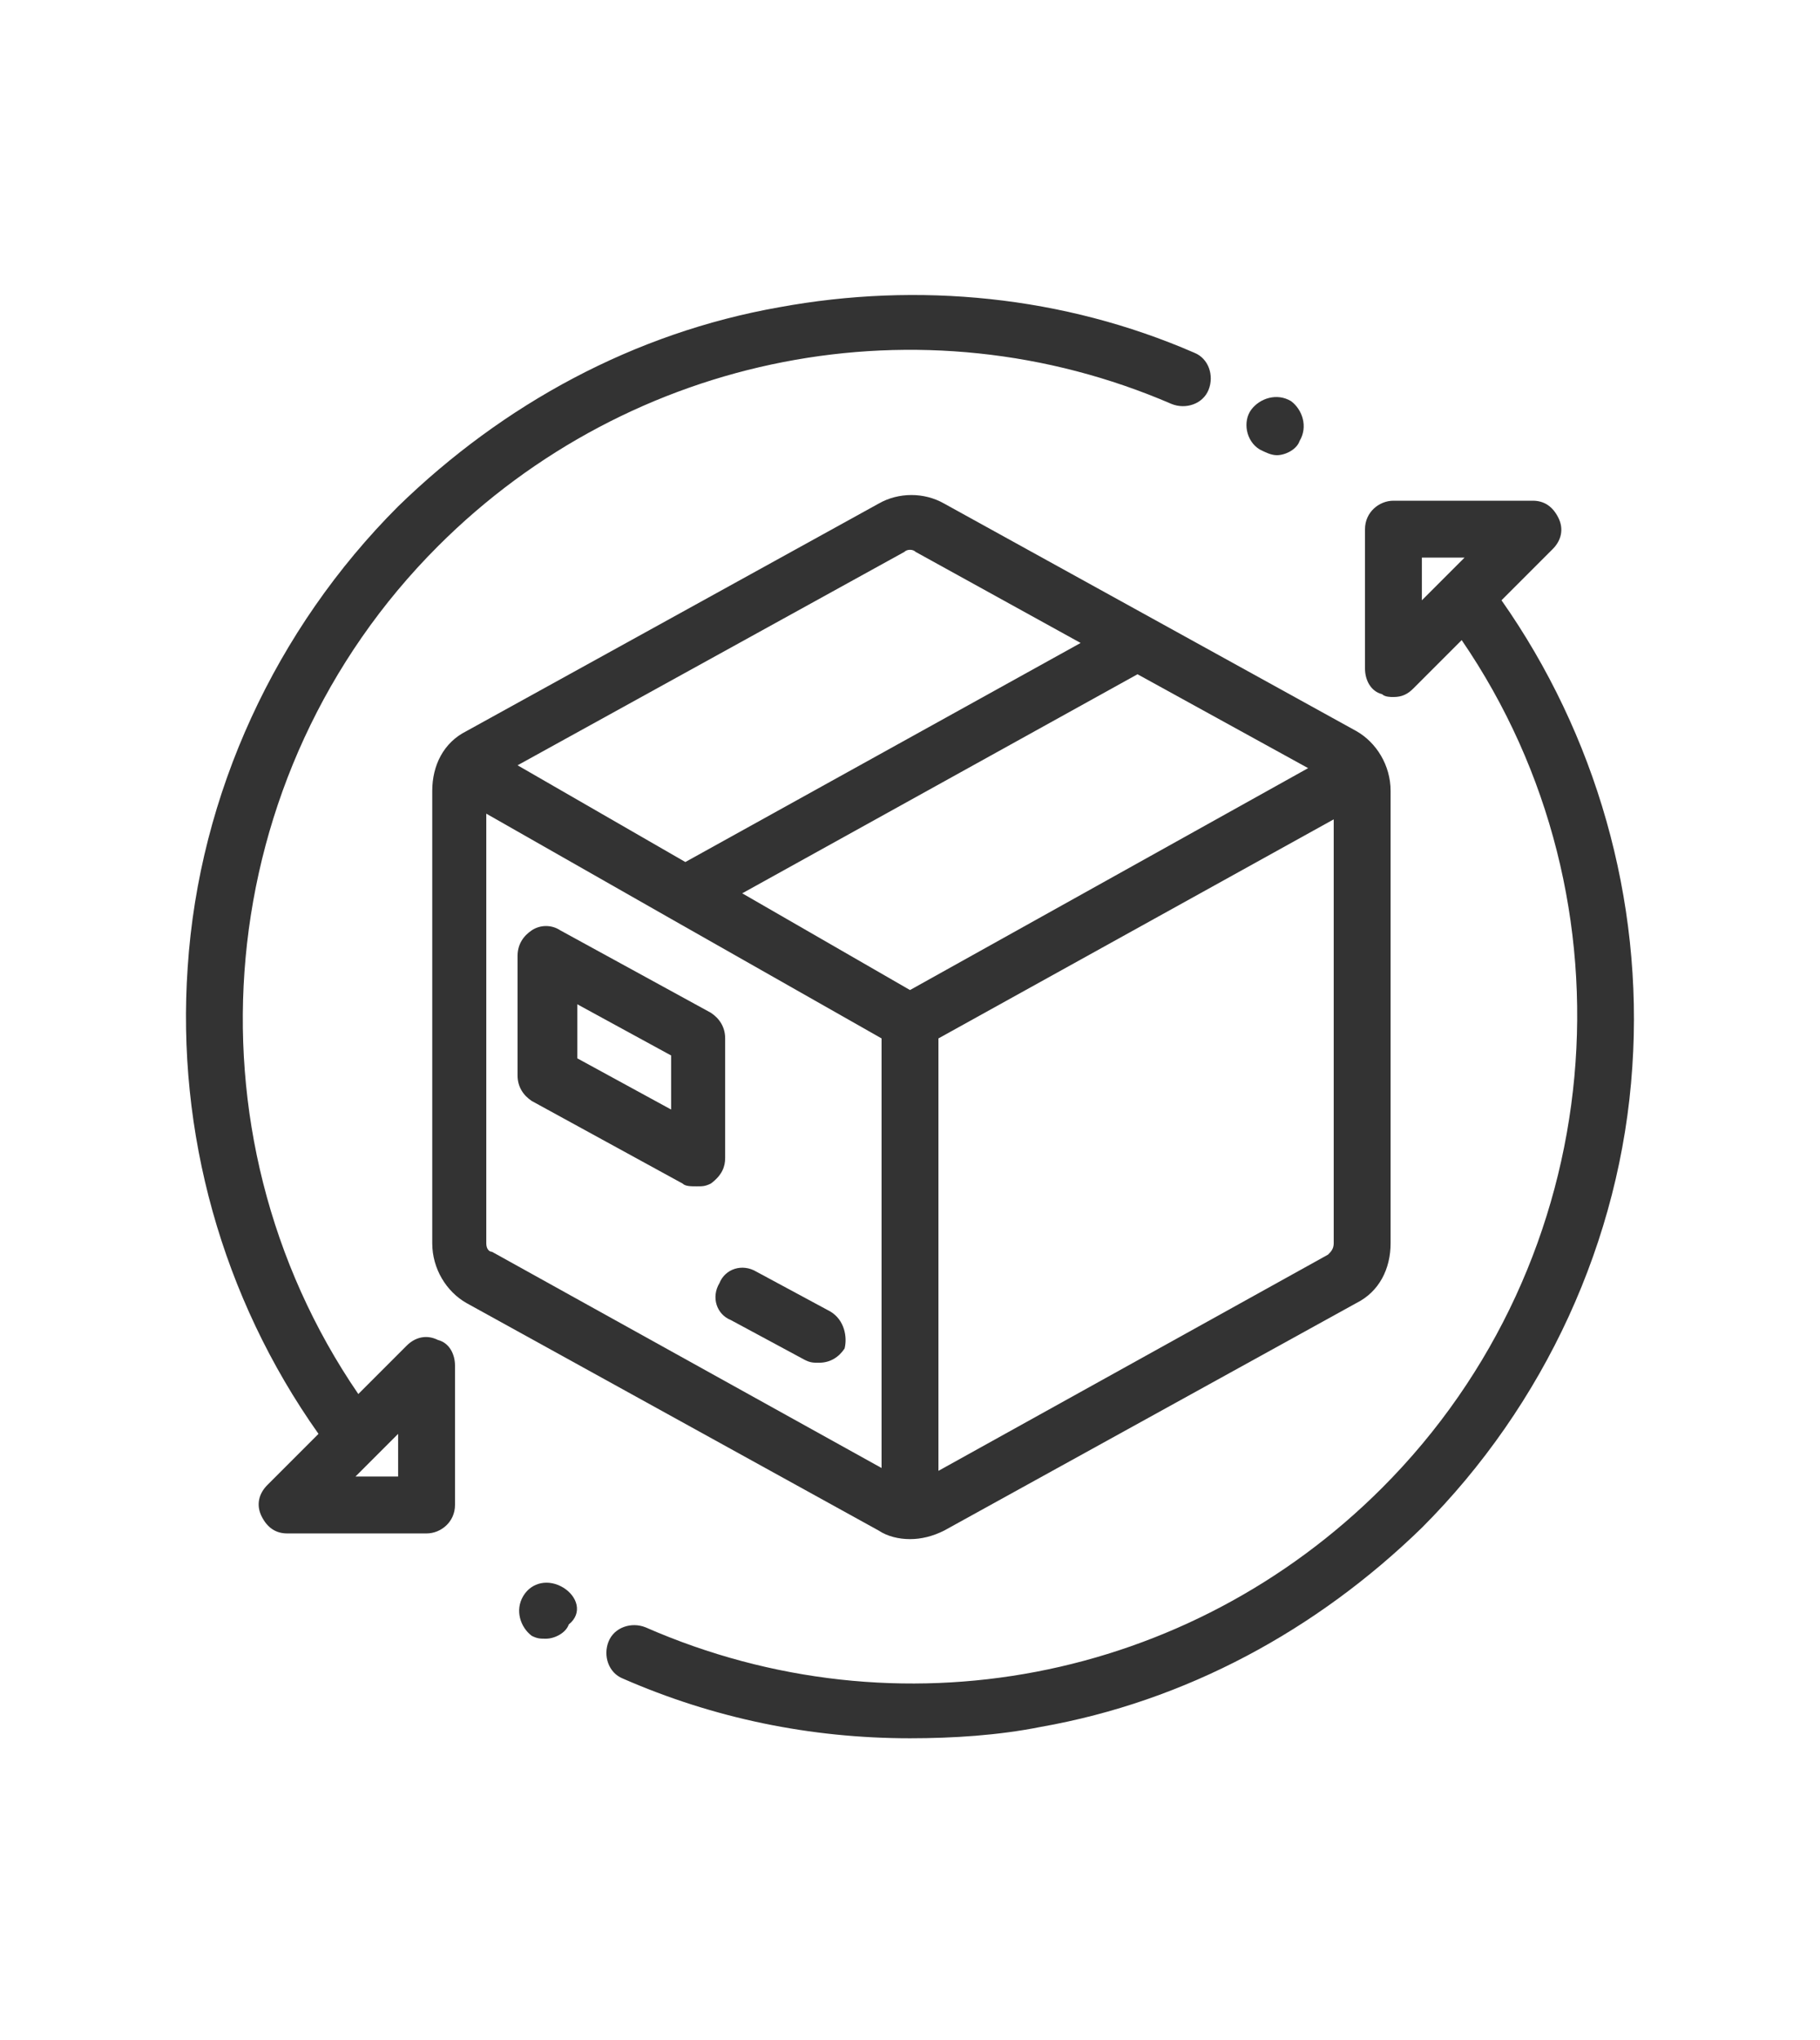
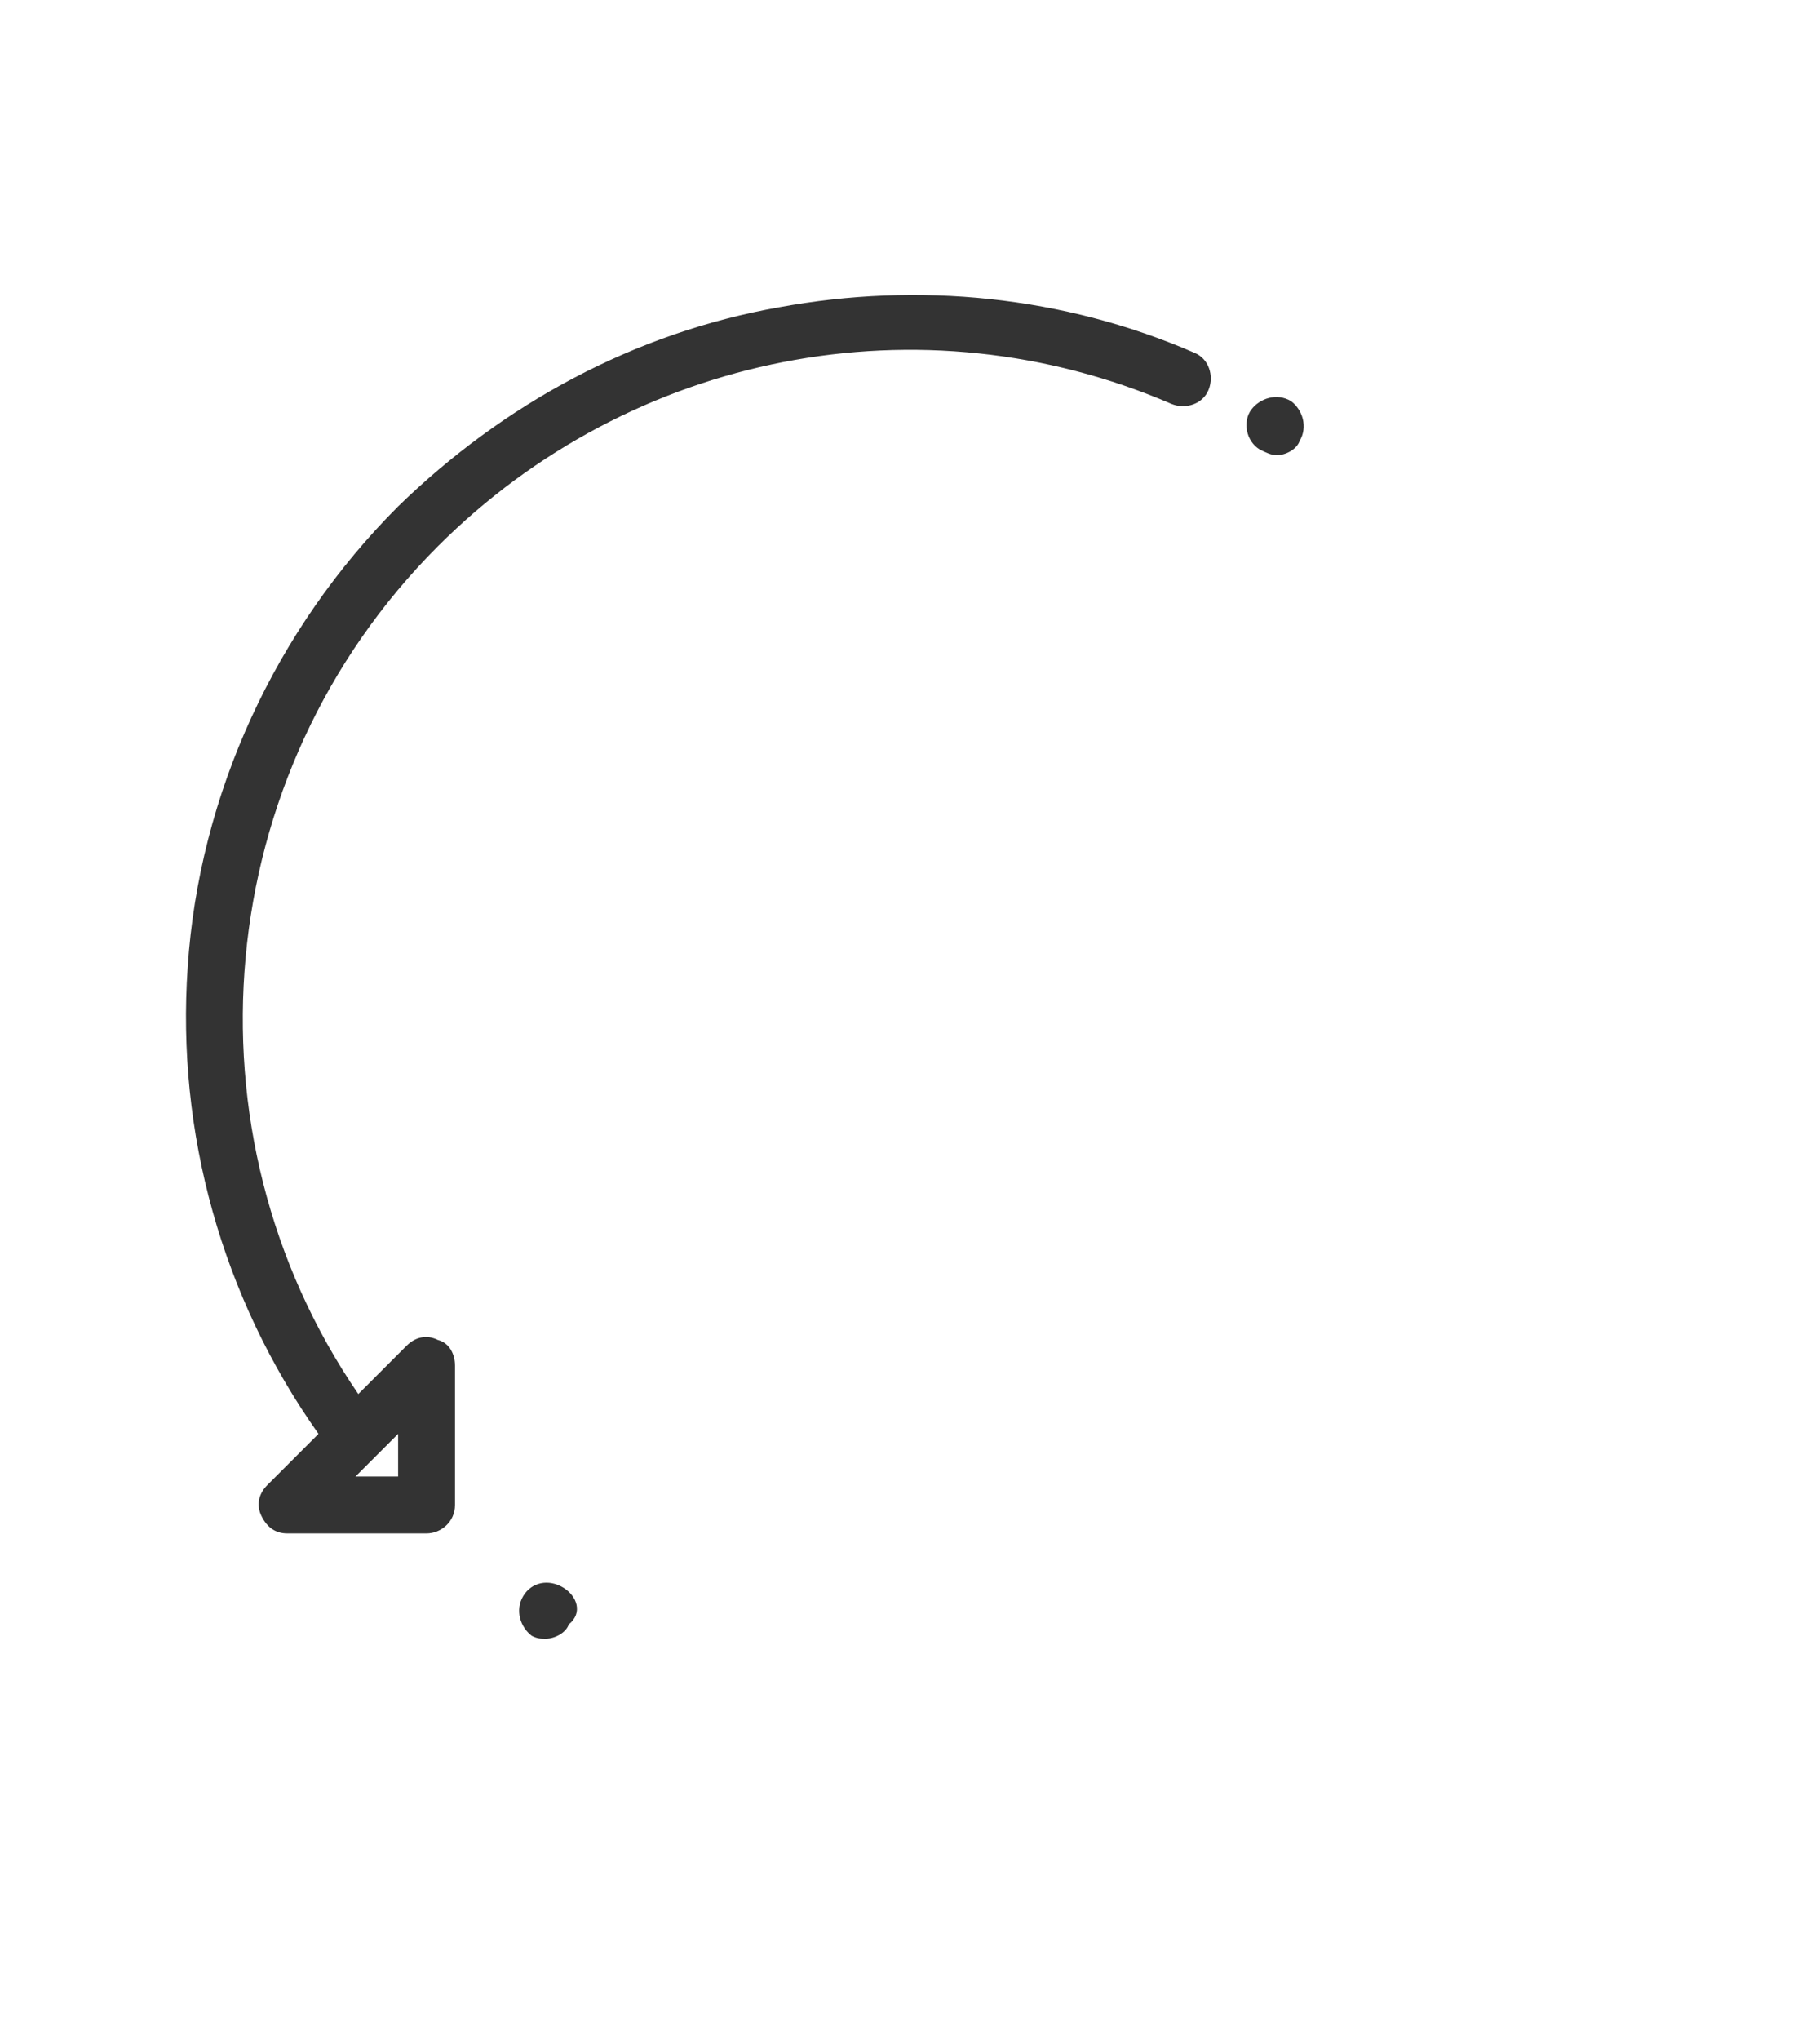
<svg xmlns="http://www.w3.org/2000/svg" version="1.1" id="Layer_1" x="0px" y="0px" viewBox="0 0 64 71.7" style="enable-background:new 0 0 64 71.7;" xml:space="preserve">
  <style type="text/css">
	.st0{fill:#333333;}
</style>
-   <path class="st0" d="M32,54.1c0.4,0,0.8-0.1,1.2-0.3l14.5-8c0.8-0.4,1.2-1.2,1.2-2.1V27.8c0-0.9-0.5-1.7-1.2-2.1l-14.5-8  c-0.7-0.4-1.6-0.4-2.3,0c0,0,0,0,0,0l-14.5,8c-0.8,0.4-1.2,1.2-1.2,2.1v15.9c0,0.9,0.5,1.7,1.2,2.1l14.5,8  C31.2,54,31.6,54.1,32,54.1z M46,27l-14,7.8l-5.9-3.4L40,23.7L46,27z M46.7,44.1L33,51.7V36.5l13.9-7.7v14.9  C46.9,43.9,46.8,44,46.7,44.1z M31.8,19.4L31.8,19.4c0.1-0.1,0.3-0.1,0.4,0l5.8,3.2l-13.9,7.7l-5.9-3.4L31.8,19.4z M17.1,43.7V28.6  l6.5,3.7c0,0,0,0,0,0l7.4,4.2v15.1l-13.7-7.6C17.2,44,17.1,43.9,17.1,43.7z" />
-   <path class="st0" d="M25.5,40.7v-4.2c0-0.4-0.2-0.7-0.5-0.9l-5.3-2.9c-0.3-0.2-0.7-0.2-1,0c-0.3,0.2-0.5,0.5-0.5,0.9v4.2  c0,0.4,0.2,0.7,0.5,0.9l5.3,2.9c0.1,0.1,0.3,0.1,0.5,0.1c0.2,0,0.3,0,0.5-0.1C25.4,41.3,25.5,41,25.5,40.7z M23.6,39l-3.3-1.8v-1.9  l3.3,1.8V39z" />
-   <path class="st0" d="M29.2,46.1l-2.6-1.4c-0.5-0.3-1.1-0.1-1.3,0.4c-0.3,0.5-0.1,1.1,0.4,1.3l2.6,1.4c0.2,0.1,0.3,0.1,0.5,0.1  c0.4,0,0.7-0.2,0.9-0.5C29.8,47,29.7,46.4,29.2,46.1z" />
-   <path class="st0" d="M52.8,21.1l1.8-1.8c0.3-0.3,0.4-0.7,0.2-1.1c-0.2-0.4-0.5-0.6-0.9-0.6H49c-0.5,0-1,0.4-1,1v4.9  c0,0.4,0.2,0.8,0.6,0.9c0.1,0.1,0.3,0.1,0.4,0.1c0.3,0,0.5-0.1,0.7-0.3l1.7-1.7c6.3,9.2,5.2,21.8-2.8,29.8c-6.8,6.8-17,8.8-25.9,4.9  c-0.5-0.2-1.1,0-1.3,0.5c-0.2,0.5,0,1.1,0.5,1.3c3.2,1.4,6.6,2.1,10.1,2.1c1.5,0,3.1-0.1,4.6-0.4c5.1-0.9,9.7-3.4,13.4-7  c4.3-4.3,7-10.1,7.4-16.2C57.8,31.6,56.1,25.8,52.8,21.1z M50,19.6h1.5L50,21.1V19.6z" />
  <path class="st0" d="M19.8,55.8L19.8,55.8c-0.5-0.3-1.1-0.2-1.4,0.3c-0.3,0.5-0.1,1.1,0.3,1.4l0,0c0.2,0.1,0.3,0.1,0.5,0.1  c0.3,0,0.7-0.2,0.8-0.5C20.5,56.7,20.3,56.1,19.8,55.8z" />
  <path class="st0" d="M44.3,15.8L44.3,15.8c0.2,0.1,0.4,0.2,0.6,0.2c0.3,0,0.7-0.2,0.8-0.5c0.3-0.5,0.1-1.1-0.3-1.4l0,0  c-0.5-0.3-1.1-0.1-1.4,0.3S43.8,15.5,44.3,15.8z" />
-   <path class="st0" d="M15.4,47.1c-0.4-0.2-0.8-0.1-1.1,0.2L12.6,49c-6.3-9.2-5.2-21.8,2.8-29.8c6.8-6.8,17-8.8,25.8-5  c0.5,0.2,1.1,0,1.3-0.5c0.2-0.5,0-1.1-0.5-1.3c-4.6-2-9.7-2.5-14.6-1.6c-5.1,0.9-9.7,3.4-13.4,7c-4.3,4.3-7,10.1-7.4,16.2  c-0.4,5.8,1.2,11.6,4.6,16.4l-1.8,1.8c-0.3,0.3-0.4,0.7-0.2,1.1c0.2,0.4,0.5,0.6,0.9,0.6H15c0.5,0,1-0.4,1-1V48  C16,47.6,15.8,47.2,15.4,47.1z M14,51.9h-1.5l1.5-1.5L14,51.9L14,51.9z" />
+   <path class="st0" d="M15.4,47.1c-0.4-0.2-0.8-0.1-1.1,0.2L12.6,49c-6.3-9.2-5.2-21.8,2.8-29.8c6.8-6.8,17-8.8,25.8-5  c0.5,0.2,1.1,0,1.3-0.5c0.2-0.5,0-1.1-0.5-1.3c-4.6-2-9.7-2.5-14.6-1.6c-5.1,0.9-9.7,3.4-13.4,7c-4.3,4.3-7,10.1-7.4,16.2  c-0.4,5.8,1.2,11.6,4.6,16.4l-1.8,1.8c-0.3,0.3-0.4,0.7-0.2,1.1c0.2,0.4,0.5,0.6,0.9,0.6H15c0.5,0,1-0.4,1-1V48  C16,47.6,15.8,47.2,15.4,47.1z M14,51.9h-1.5l1.5-1.5L14,51.9z" />
</svg>